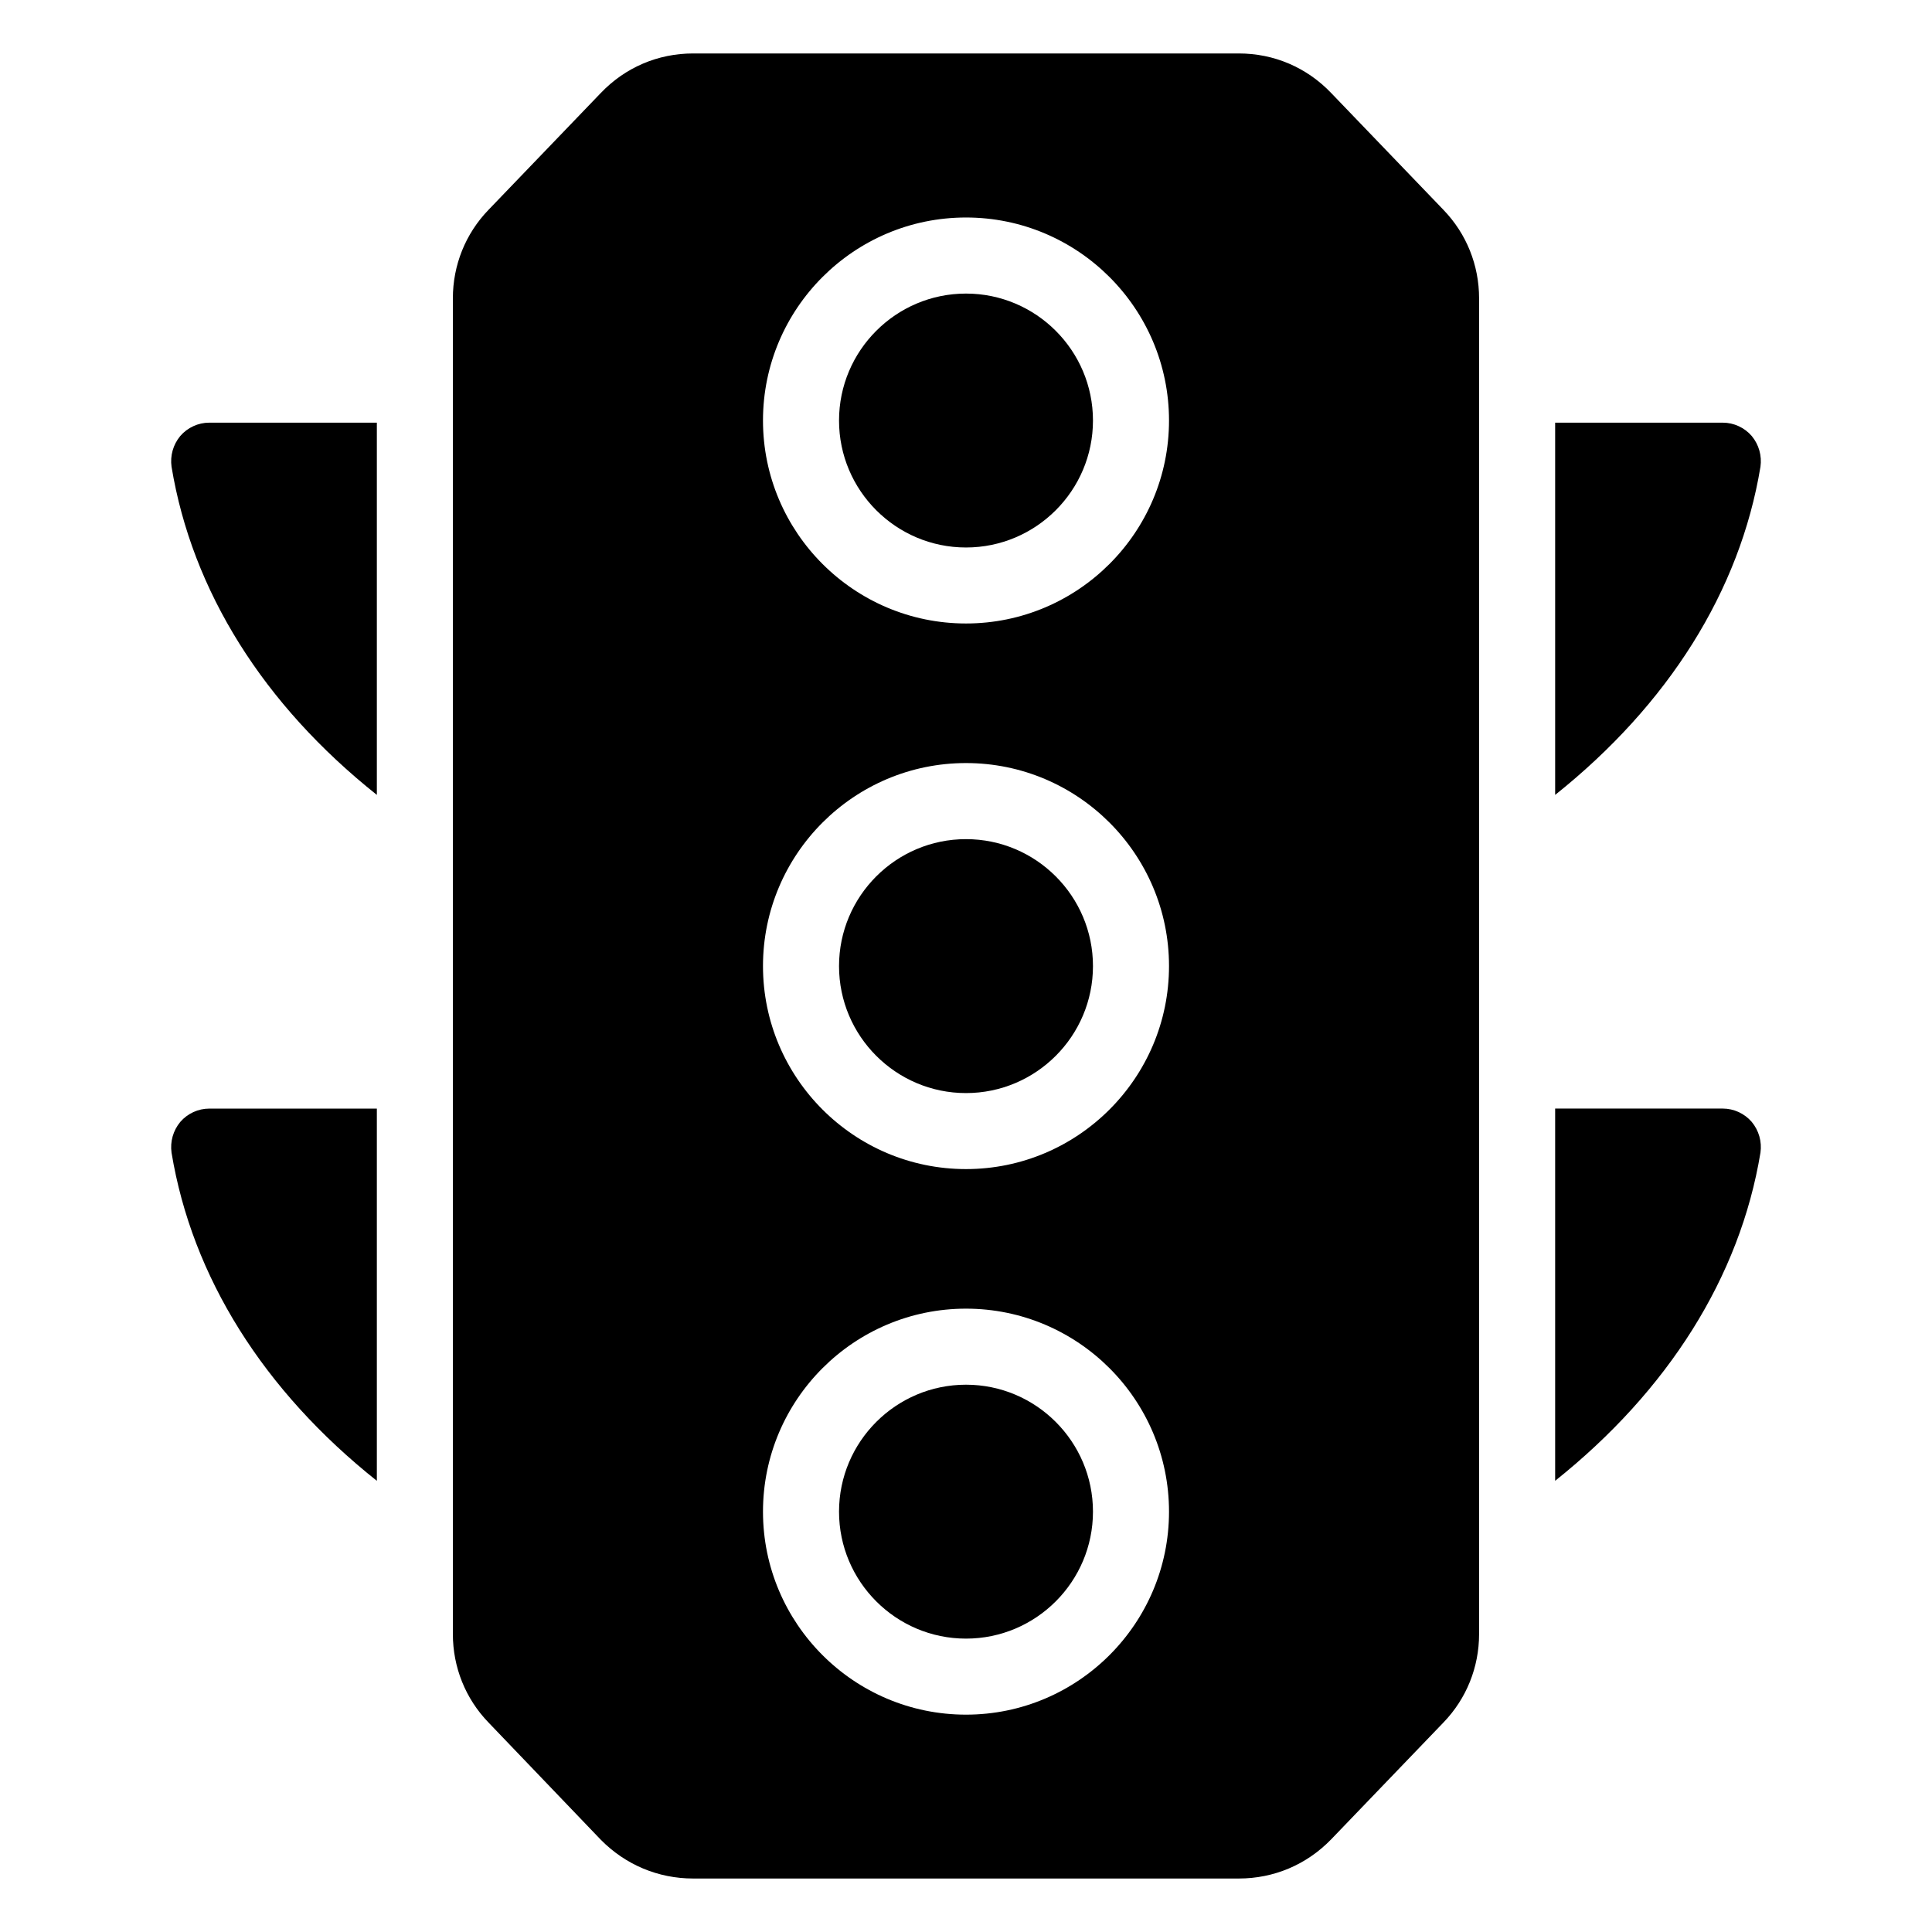
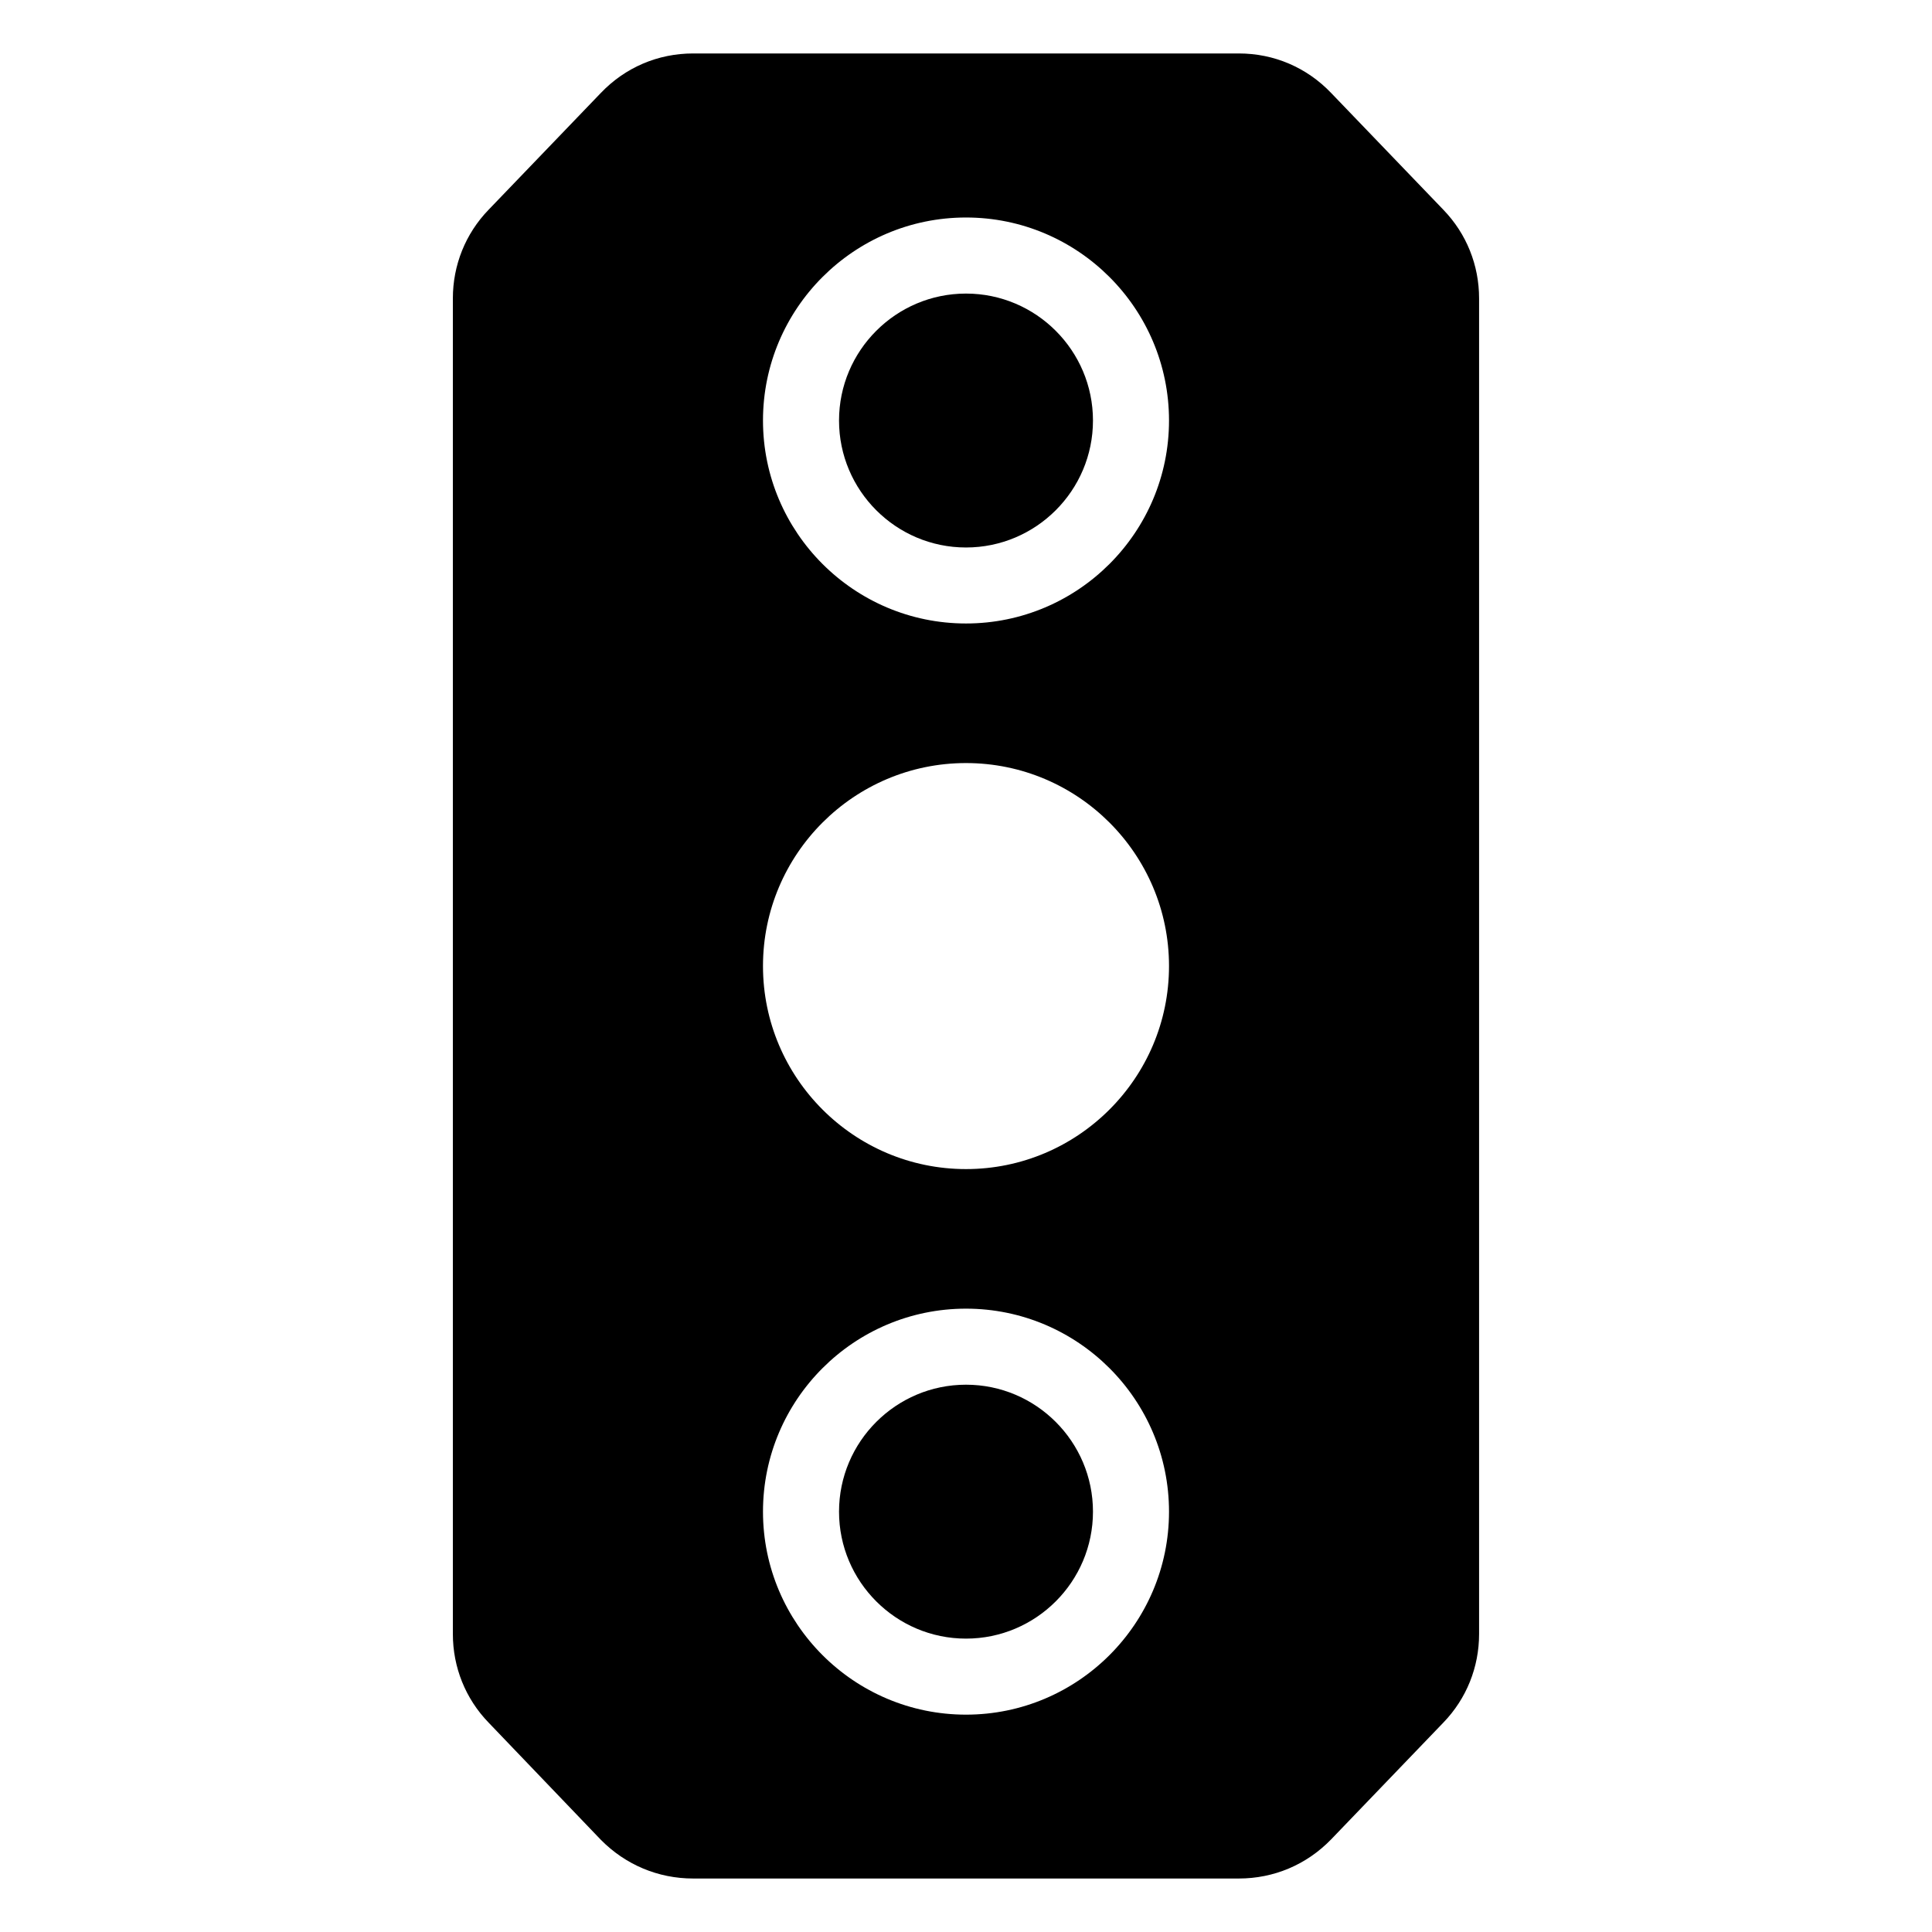
<svg xmlns="http://www.w3.org/2000/svg" fill="#000000" width="800px" height="800px" version="1.1" viewBox="144 144 512 512">
  <g>
-     <path d="m243.87 256.01v98.645c-30.027-23.879-48.969-54.008-54.41-86.957-0.402-2.922 0.402-5.844 2.316-8.16 1.914-2.215 4.734-3.527 7.656-3.527z" />
-     <path d="m610.54 267.7c-5.441 32.949-24.484 63.078-54.41 86.957v-98.645h44.438c2.922 0 5.742 1.309 7.656 3.527 1.914 2.316 2.723 5.238 2.316 8.16z" />
-     <path d="m610.54 449.47c-5.441 32.949-24.484 63.074-54.41 86.957v-98.645h44.438c2.922 0 5.742 1.309 7.656 3.527 1.914 2.316 2.723 5.238 2.316 8.16z" />
-     <path d="m243.87 437.79v98.645c-30.027-23.879-48.969-54.008-54.41-86.957-0.402-2.922 0.402-5.844 2.316-8.16 1.914-2.215 4.734-3.527 7.656-3.527z" />
-     <path d="m400 366.38c-18.555 0-33.648 15.094-33.648 33.645 0 18.559 15.094 33.652 33.648 33.652s33.648-15.094 33.648-33.652c0-18.551-15.098-33.645-33.648-33.645z" />
    <path d="m400 510.96c-18.555 0-33.648 15.094-33.648 33.645s15.094 33.645 33.648 33.645 33.648-15.094 33.648-33.645-15.098-33.645-33.648-33.645z" />
    <path d="m526.5 199.58-29.727-30.934c-6.449-6.75-15.113-10.48-24.484-10.48h-144.59c-9.371 0-18.035 3.727-24.484 10.48l-29.727 30.934c-6.144 6.348-9.473 14.711-9.473 23.477v353.98c0 8.766 3.324 17.129 9.473 23.477l29.727 31.035c6.551 6.648 15.215 10.277 24.484 10.277h144.59c9.27 0 17.938-3.629 24.484-10.379l29.727-30.934c6.144-6.348 9.473-14.711 9.473-23.477v-353.97c0-8.77-3.324-17.133-9.473-23.48zm-126.5 398.82c-29.668 0-53.801-24.129-53.801-53.797s24.133-53.797 53.801-53.797 53.801 24.129 53.801 53.797c0 29.672-24.137 53.797-53.801 53.797zm0-144.58c-29.668 0-53.801-24.137-53.801-53.805s24.133-53.797 53.801-53.797 53.801 24.129 53.801 53.797-24.137 53.805-53.801 53.805zm0-144.59c-29.668 0-53.801-24.129-53.801-53.797s24.133-53.793 53.801-53.793 53.801 24.129 53.801 53.797c0 29.668-24.137 53.793-53.801 53.793z" />
    <path d="m400 221.8c-18.555 0-33.648 15.094-33.648 33.645 0 18.551 15.094 33.645 33.648 33.645s33.648-15.094 33.648-33.645c0-18.551-15.098-33.645-33.648-33.645z" />
  </g>
</svg>